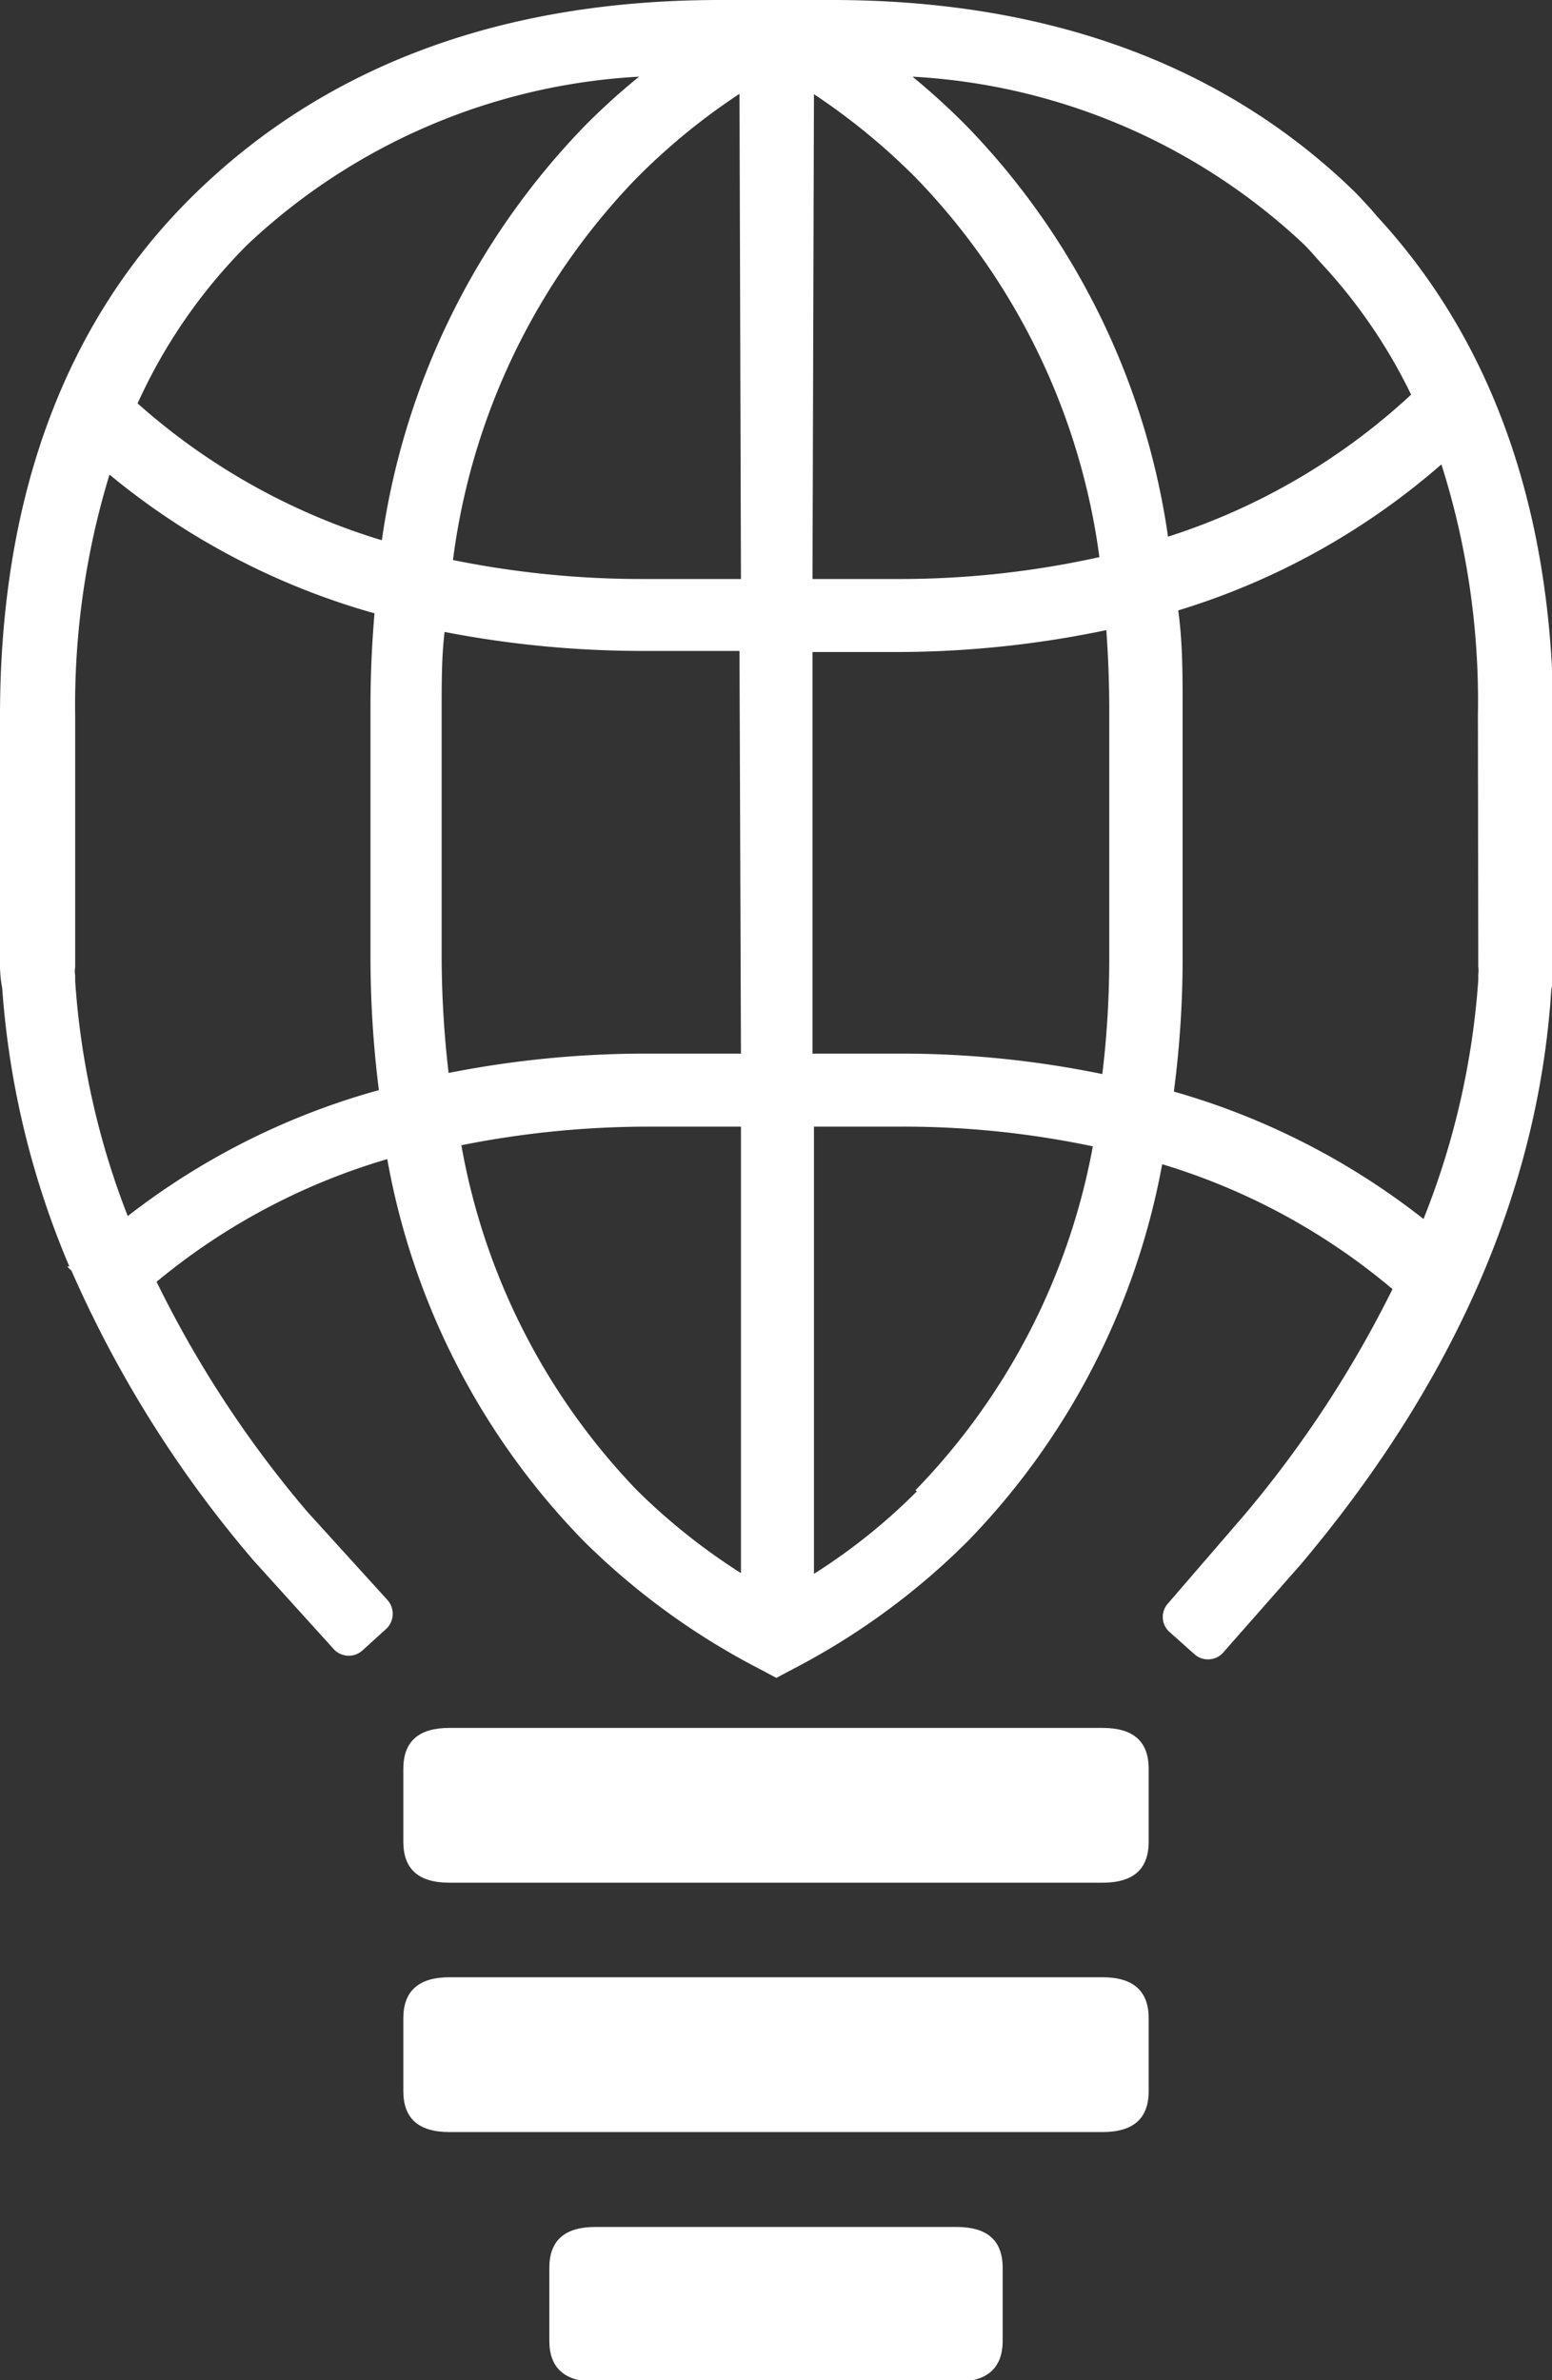
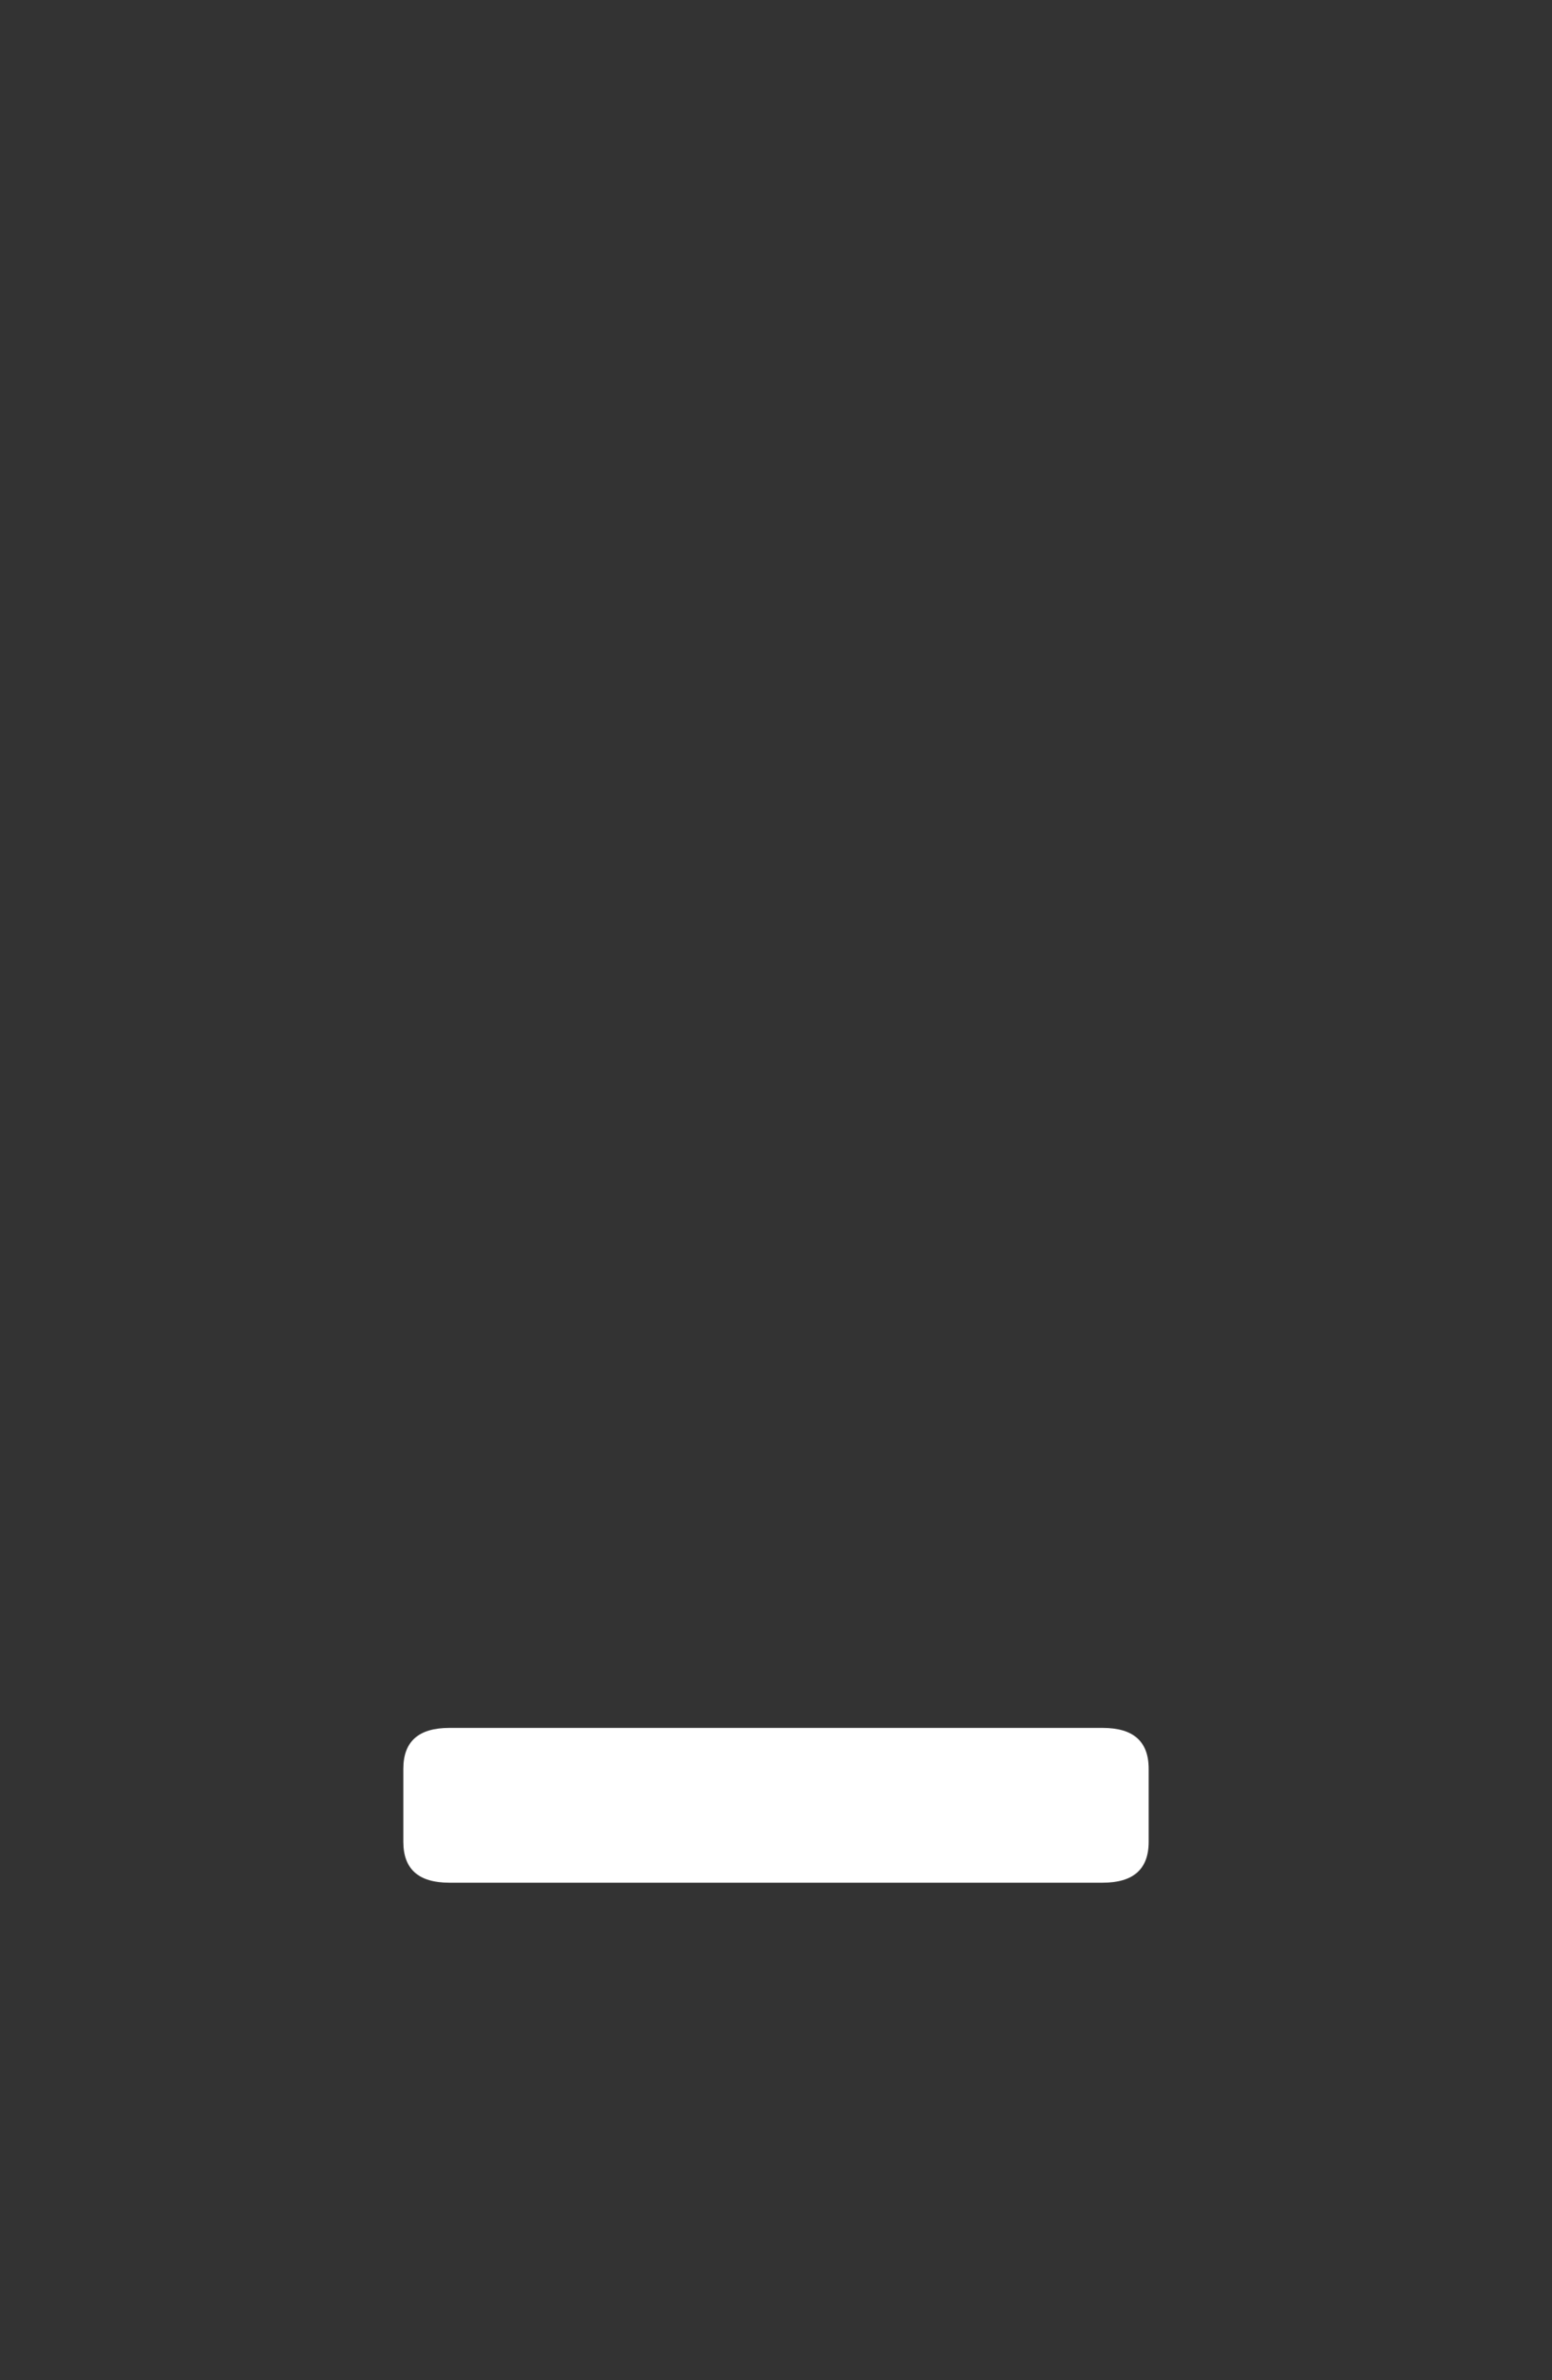
<svg xmlns="http://www.w3.org/2000/svg" viewBox="0 0 42.52 65.2">
  <rect x="0" y="0" width="42.52" height="65.2" fill="#333333" stroke="none" />
  <defs>
    <style>.cls-1{fill:#fff;}</style>
  </defs>
  <title>Lampa_Glob_Vit</title>
  <g id="Lager_2" data-name="Lager 2">
    <g id="Lager_1-2" data-name="Lager 1">
-       <path class="cls-1" d="M37.74,5.94l-.18-.21c-.15-.16-.29-.32-.45-.48C33.53,1.77,28.71,0,22.79,0H19.72C13.8,0,9,1.77,5.4,5.25S0,13.58,0,19.62v6a.61.61,0,0,0,0,.14v.71a3.25,3.25,0,0,0,.06.59,23.71,23.71,0,0,0,1.84,7.63l-.06,0,.12.12a31.84,31.84,0,0,0,5,7.95l2.2,2.43a.56.56,0,0,0,.79,0l.65-.59a.57.57,0,0,0,0-.79l-2.18-2.4a30.15,30.15,0,0,1-4.13-6.3,17.71,17.71,0,0,1,6.32-3.36A20,20,0,0,0,16,42.22a19.6,19.6,0,0,0,4.8,3.49l.47.25.47-.25a19.41,19.41,0,0,0,4.77-3.49,20,20,0,0,0,5.33-10.33,17.71,17.71,0,0,1,6.31,3.42,30.72,30.72,0,0,1-4.07,6.2L32,43.92a.55.55,0,0,0,.05.79l.65.58a.56.56,0,0,0,.79,0l2.14-2.43c4.22-5,6.53-10.32,6.87-15.75a3,3,0,0,0,.06-.58V19.63C42.52,14,40.91,9.38,37.74,5.94ZM3.5,33.31a21.65,21.65,0,0,1-1.44-6.43l0-.16a.7.7,0,0,1,0-.23V19.62A21.62,21.62,0,0,1,3,13a19.79,19.79,0,0,0,7.26,3.8c-.07.83-.11,1.68-.11,2.56V26.3a29.17,29.17,0,0,0,.23,3.56A19.79,19.79,0,0,0,3.5,33.31Zm7-18.5a17.82,17.82,0,0,1-6.73-3.76A14.73,14.73,0,0,1,6.79,6.69,17,17,0,0,1,17.51,2.1,17.9,17.9,0,0,0,16,3.47,20.42,20.42,0,0,0,10.46,14.81Zm9.8,28.28a17,17,0,0,1-2.85-2.27,18.2,18.2,0,0,1-4.81-9.45,26.19,26.19,0,0,1,5.14-.51h2.52Zm0-14.23H17.74a27.84,27.84,0,0,0-5.45.53,28,28,0,0,1-.19-3.09V19.39c0-.71,0-1.41.08-2.08a28.51,28.51,0,0,0,5.43.52h2.65Zm0-13H17.61a26,26,0,0,1-5.2-.52,18.4,18.4,0,0,1,5-10.43,17.56,17.56,0,0,1,2.85-2.34Zm2-13.28a17.84,17.84,0,0,1,2.82,2.32,18.42,18.42,0,0,1,5,10.36,25.23,25.23,0,0,1-5.57.6H22.26Zm2.82,38.27a16.15,16.15,0,0,1-2.82,2.26V30.86h2.38a25.2,25.2,0,0,1,5.26.54A18.23,18.23,0,0,1,25.08,40.82ZM30.39,26.3a26.28,26.28,0,0,1-.19,3.12,27.36,27.36,0,0,0-5.56-.56H22.26v-11h2.25a28.13,28.13,0,0,0,5.8-.6c.05.7.08,1.42.08,2.16ZM26.5,3.47A19.44,19.44,0,0,0,25,2.1,17,17,0,0,1,35.72,6.69c.12.12.23.24.34.37l.21.23a14.67,14.67,0,0,1,2.39,3.52A17.72,17.72,0,0,1,32,14.7,20.28,20.28,0,0,0,26.5,3.47Zm14,23a1,1,0,0,1,0,.23l0,.15A21.65,21.65,0,0,1,39,33.39a19.87,19.87,0,0,0-6.84-3.49,27.9,27.9,0,0,0,.24-3.6V19.39c0-.92,0-1.8-.12-2.67a19.69,19.69,0,0,0,7.21-4,21.42,21.42,0,0,1,1,6.88Z" />
      <path class="cls-1" d="M30.21,47.33H12.31c-.84,0-1.26.37-1.26,1.12v2c0,.75.42,1.12,1.26,1.12h17.9c.84,0,1.26-.37,1.26-1.12v-2C31.47,47.7,31.05,47.33,30.21,47.33Z" />
-       <path class="cls-1" d="M30.21,54.16H12.31c-.84,0-1.26.38-1.26,1.12v2c0,.75.42,1.12,1.26,1.12h17.9c.84,0,1.26-.37,1.26-1.12v-2C31.47,54.54,31.05,54.16,30.21,54.16Z" />
-       <path class="cls-1" d="M26.21,61h-9.9c-.84,0-1.26.37-1.26,1.12v2c0,.74.42,1.12,1.26,1.12h9.9c.84,0,1.26-.38,1.26-1.12v-2C27.47,61.37,27.05,61,26.21,61Z" />
    </g>
  </g>
</svg>